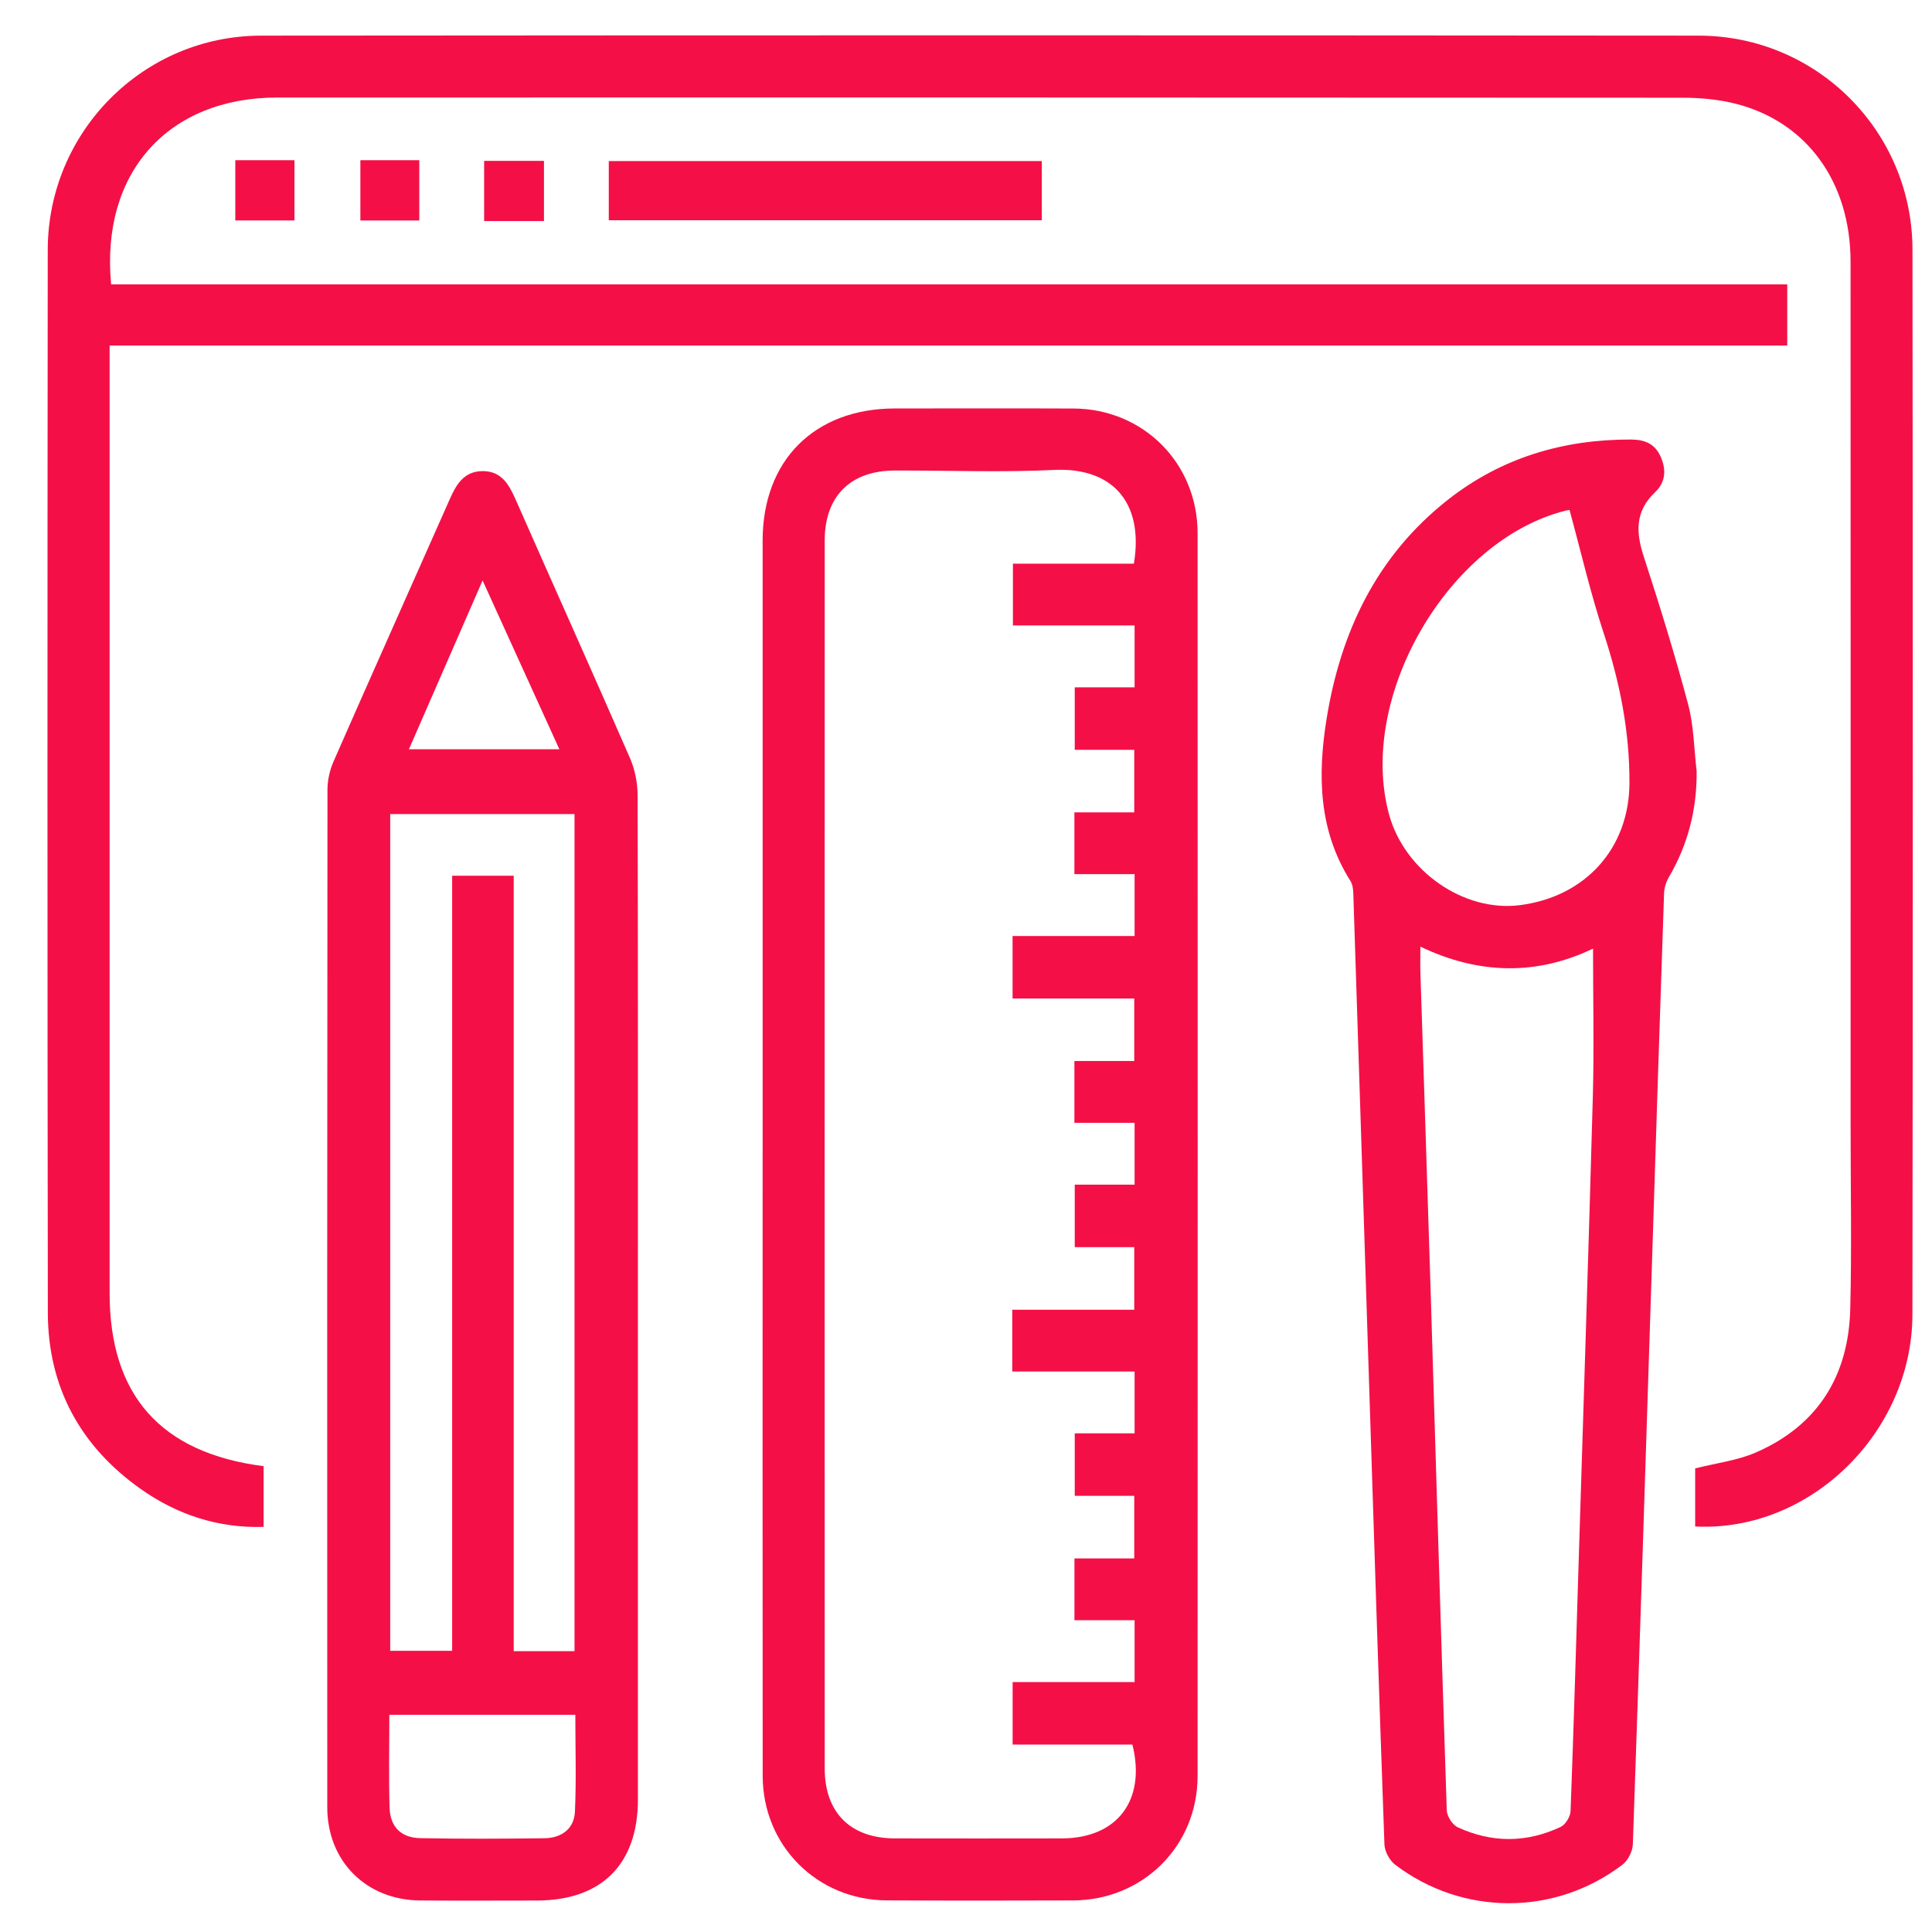
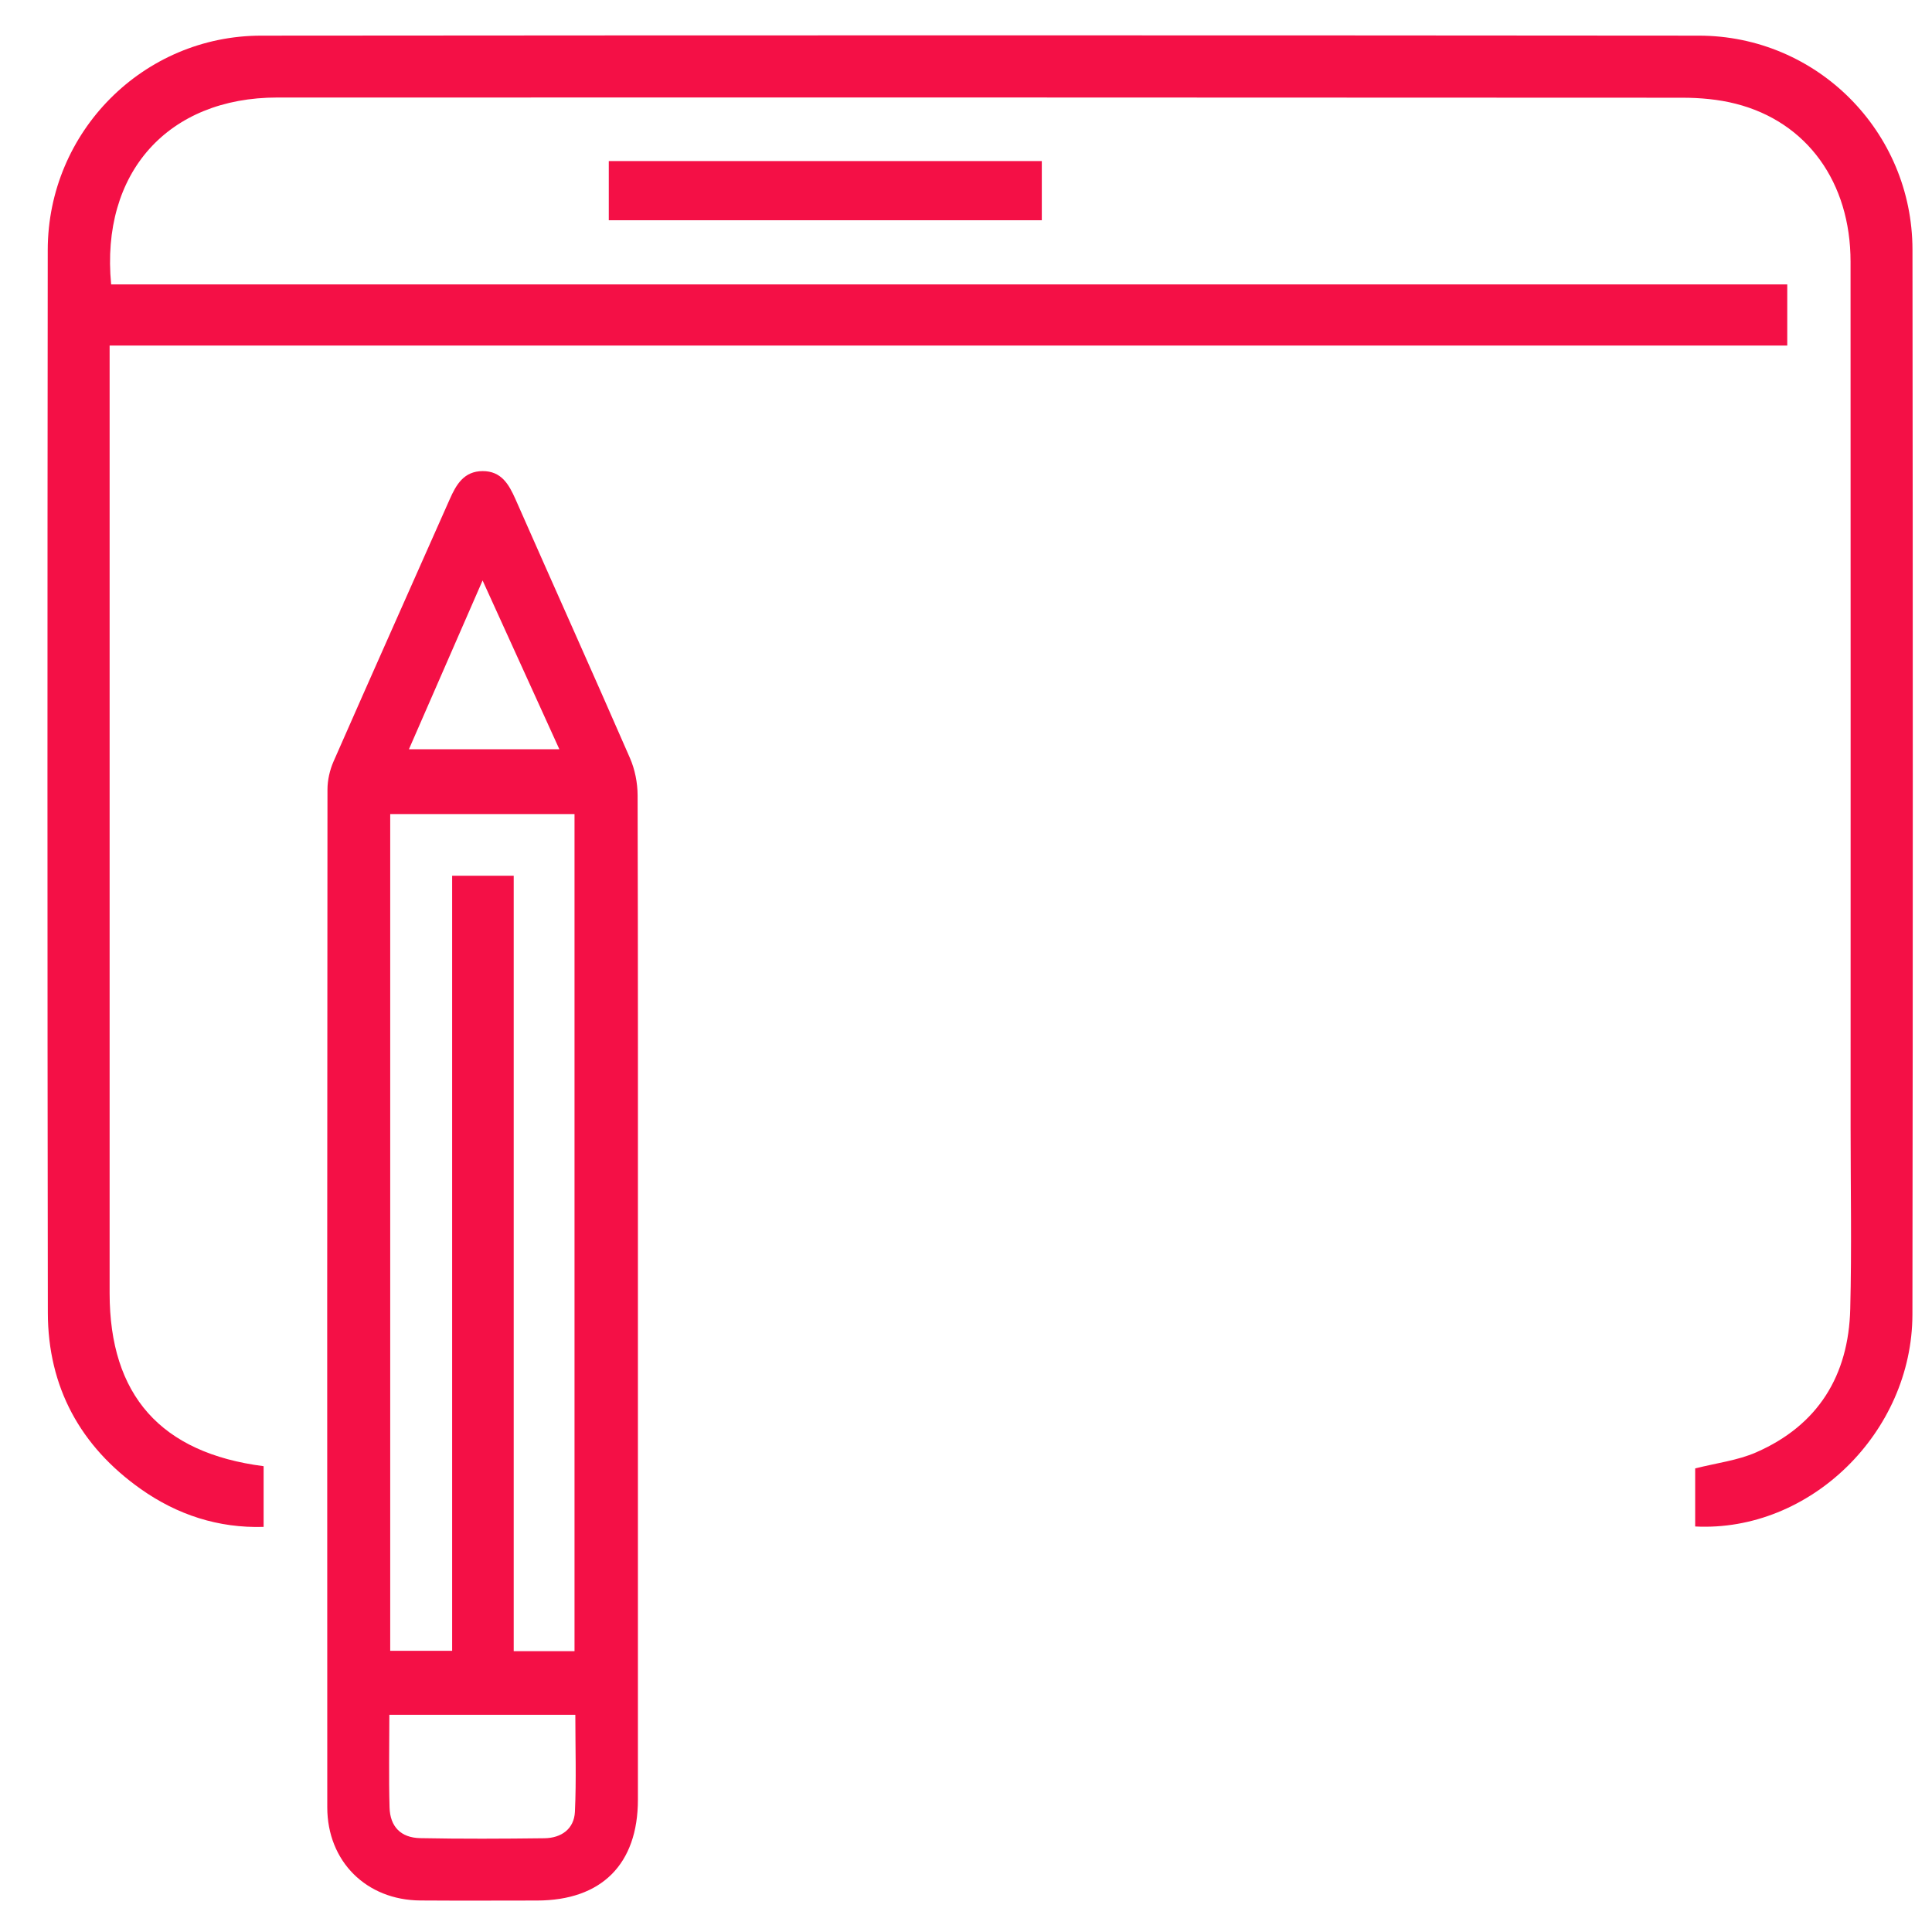
<svg xmlns="http://www.w3.org/2000/svg" width="38" height="38" viewBox="0 0 38 38" fill="none">
  <path d="M2.186 5.594H35.153V6.796H2.156V7.282C2.156 13.333 2.156 19.383 2.156 25.434C2.156 27.441 3.16 28.578 5.185 28.838V30.032C4.295 30.059 3.488 29.795 2.77 29.288C1.579 28.447 0.943 27.28 0.941 25.819C0.931 18.851 0.932 11.883 0.939 4.916C0.942 2.591 2.818 0.703 5.136 0.701C14.562 0.693 23.988 0.693 33.414 0.701C35.736 0.703 37.613 2.585 37.616 4.91C37.624 11.891 37.625 18.871 37.615 25.852C37.612 28.171 35.603 30.139 33.342 30.024C33.342 29.828 33.342 29.629 33.342 29.43C33.342 29.241 33.342 29.051 33.342 28.882C33.763 28.775 34.175 28.726 34.539 28.567C35.759 28.034 36.36 27.056 36.392 25.744C36.422 24.56 36.399 23.375 36.399 22.19C36.399 16.509 36.401 10.828 36.398 5.147C36.398 3.585 35.541 2.397 34.141 2.041C33.801 1.954 33.437 1.922 33.085 1.922C23.875 1.916 14.665 1.917 5.456 1.918C3.308 1.918 1.975 3.394 2.186 5.594Z" fill="#F41046" />
-   <path d="M15 22.665C15 18.654 14.999 14.643 15 10.632C15 9.054 16.021 8.035 17.601 8.034C18.772 8.033 19.944 8.03 21.115 8.035C22.486 8.041 23.555 9.11 23.555 10.486C23.558 18.635 23.558 26.784 23.555 34.934C23.555 36.307 22.482 37.373 21.108 37.379C19.886 37.383 18.663 37.384 17.441 37.378C16.072 37.372 15.002 36.301 15.001 34.927C14.997 30.839 15 26.752 15 22.665ZM22.302 11.087C22.503 9.878 21.874 9.187 20.73 9.243C19.688 9.294 18.642 9.251 17.597 9.255C16.726 9.257 16.221 9.761 16.221 10.632C16.219 18.682 16.219 26.732 16.221 34.782C16.221 35.652 16.727 36.156 17.598 36.159C18.693 36.162 19.788 36.16 20.884 36.159C21.972 36.158 22.546 35.41 22.273 34.313H19.917V33.084H22.316V31.867H21.133V30.652H22.309V29.421H21.139V28.192H22.316V26.976H19.91V25.761H22.309V24.53H21.139V23.301H22.316V22.085H21.132V20.869H22.309V19.639H19.916V18.41H22.316V17.193H21.132V15.978H22.309V14.748H21.139V13.519H22.316V12.302H19.923V11.087H22.302Z" fill="#F41046" />
  <path d="M12.547 25.576C12.547 28.849 12.548 32.122 12.547 35.395C12.547 36.666 11.832 37.38 10.562 37.381C9.798 37.382 9.033 37.385 8.269 37.38C7.206 37.374 6.438 36.611 6.437 35.549C6.434 28.876 6.435 22.202 6.441 15.528C6.441 15.345 6.486 15.148 6.559 14.98C7.315 13.258 8.083 11.542 8.844 9.823C8.973 9.53 9.125 9.268 9.492 9.266C9.86 9.265 10.008 9.524 10.139 9.819C10.887 11.517 11.649 13.209 12.39 14.909C12.488 15.133 12.54 15.396 12.541 15.642C12.55 18.953 12.547 22.265 12.547 25.576ZM11.3 32.476V16.012H7.675V32.469H8.893V17.225H10.104V32.476H11.3ZM7.658 33.728C7.658 34.358 7.645 34.955 7.662 35.55C7.673 35.93 7.885 36.146 8.265 36.154C9.079 36.17 9.893 36.166 10.707 36.156C11.04 36.152 11.292 35.974 11.308 35.635C11.337 35.005 11.316 34.373 11.316 33.728H7.658ZM9.492 11.417C8.985 12.577 8.518 13.648 8.043 14.737H11.002C10.501 13.635 10.017 12.571 9.492 11.417Z" fill="#F41046" />
-   <path d="M33.371 15.171C33.377 15.92 33.201 16.61 32.824 17.254C32.769 17.347 32.733 17.466 32.73 17.574C32.649 19.927 32.574 22.281 32.499 24.635C32.374 28.515 32.251 32.396 32.116 36.276C32.111 36.415 32.019 36.595 31.909 36.678C30.584 37.686 28.771 37.686 27.443 36.678C27.332 36.594 27.235 36.417 27.23 36.279C27.12 33.226 27.023 30.173 26.925 27.119C26.823 23.939 26.722 20.758 26.618 17.577C26.616 17.492 26.604 17.394 26.56 17.325C25.936 16.335 25.914 15.255 26.09 14.153C26.367 12.423 27.082 10.924 28.488 9.822C29.537 9.001 30.75 8.641 32.078 8.645C32.341 8.646 32.546 8.721 32.662 8.98C32.779 9.243 32.759 9.487 32.553 9.682C32.162 10.052 32.173 10.463 32.328 10.939C32.642 11.903 32.942 12.872 33.203 13.851C33.316 14.276 33.319 14.73 33.371 15.171ZM27.937 18.619C27.937 18.842 27.933 18.994 27.938 19.146C28.004 21.208 28.073 23.27 28.137 25.333C28.242 28.757 28.342 32.181 28.456 35.605C28.46 35.722 28.567 35.892 28.671 35.94C29.342 36.25 30.027 36.249 30.696 35.933C30.791 35.888 30.887 35.731 30.891 35.623C30.953 33.969 31.001 32.314 31.052 30.659C31.145 27.629 31.246 24.6 31.329 21.57C31.355 20.606 31.333 19.641 31.333 18.658C30.25 19.178 29.108 19.181 27.937 18.619ZM30.871 10.032C30.883 10.03 30.832 10.033 30.784 10.046C28.48 10.631 26.693 13.714 27.321 16.019C27.626 17.135 28.794 17.945 29.896 17.803C31.189 17.637 32.043 16.68 32.049 15.405C32.054 14.389 31.86 13.415 31.542 12.452C31.285 11.674 31.1 10.871 30.871 10.032Z" fill="#F41046" />
  <path d="M20.491 3.168V4.332H11.974V3.168H20.491Z" fill="#F41046" />
-   <path d="M4.628 3.151H5.792V4.336H4.628V3.151Z" fill="#F41046" />
-   <path d="M7.088 3.151H8.247V4.337H7.088V3.151Z" fill="#F41046" />
-   <path d="M10.699 4.348H9.522V3.164H10.699V4.348Z" fill="#F41046" />
</svg>